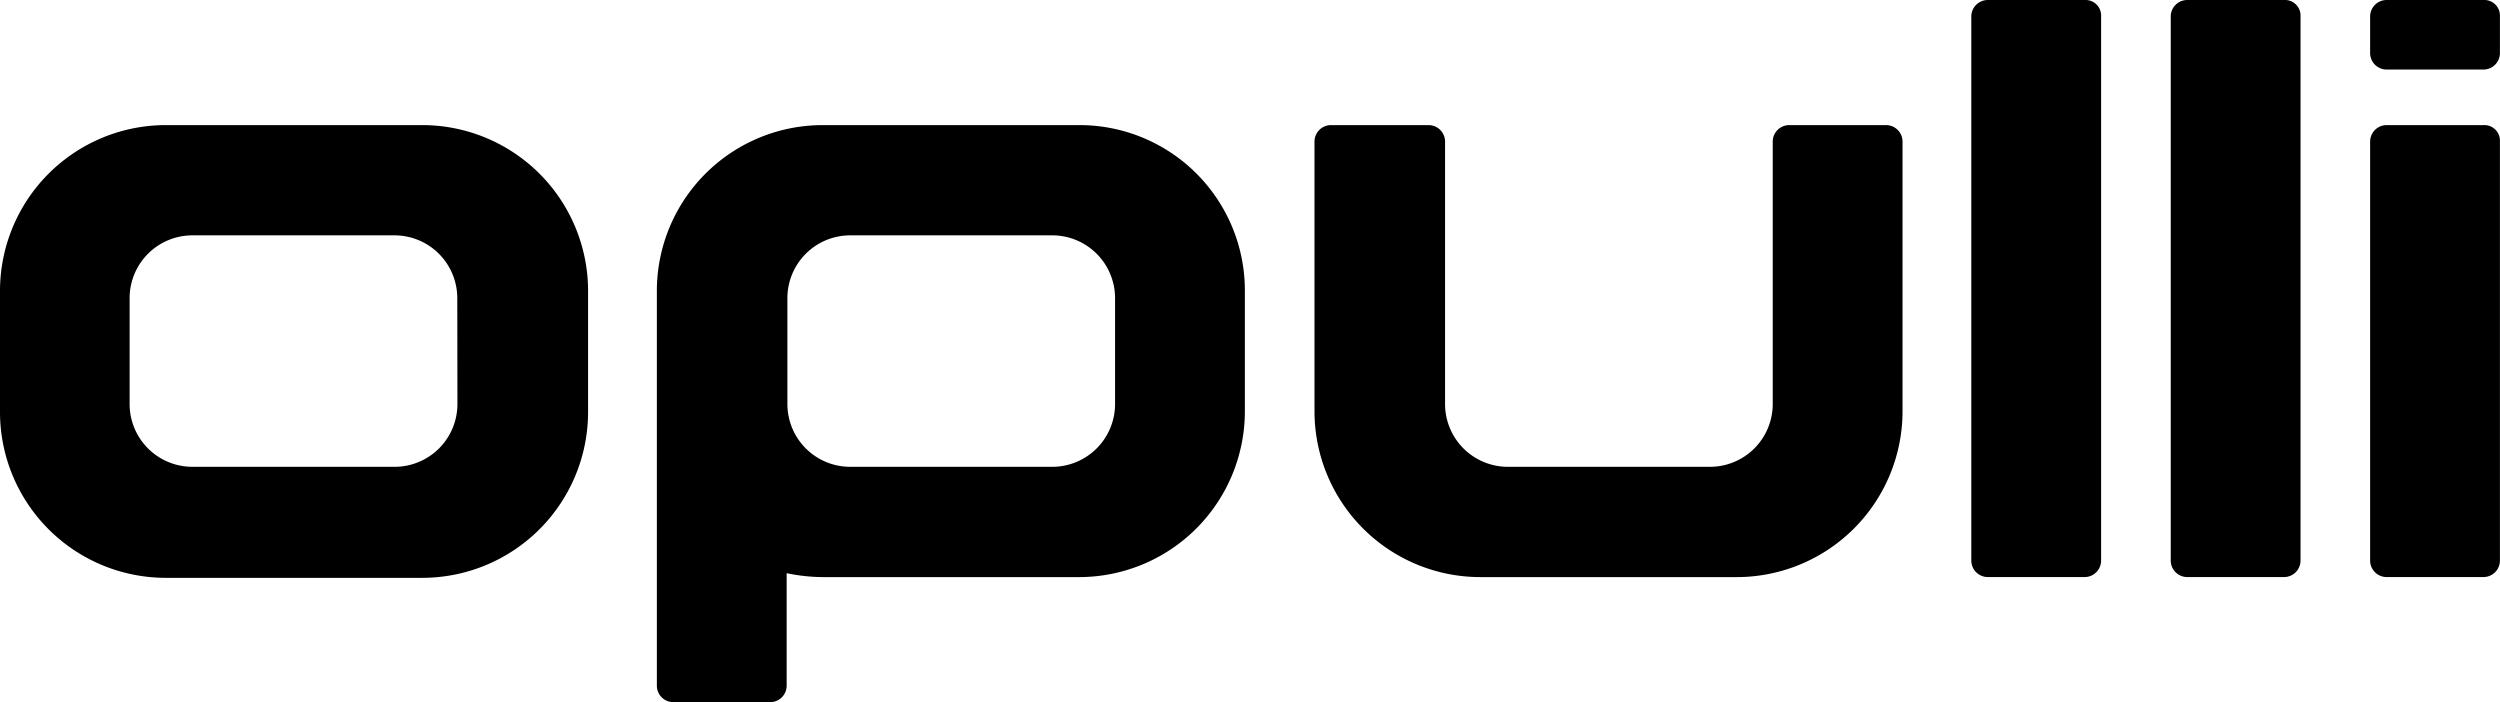
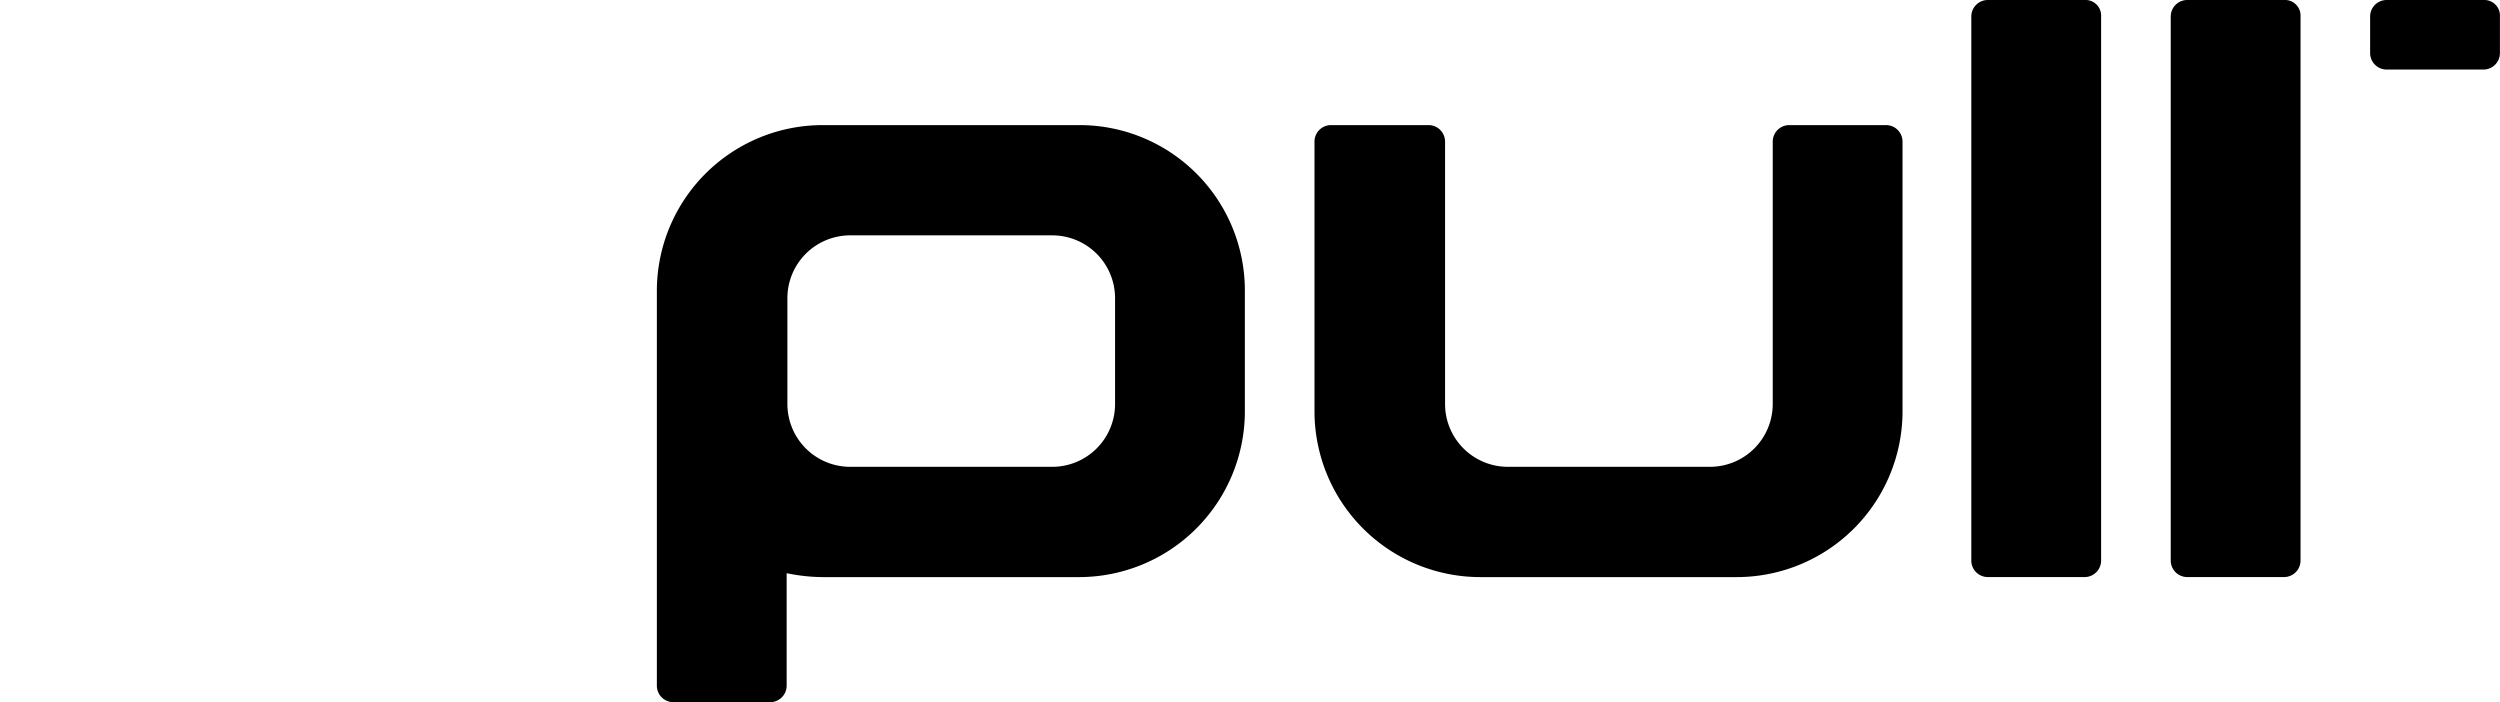
<svg xmlns="http://www.w3.org/2000/svg" width="67.644" height="19" viewBox="0 0 67.644 19">
  <g id="opulli-logo-black" transform="translate(-10.8 -10.9)">
    <path id="Path_16" data-name="Path 16" d="M106.225,26.9h-6.94A4.488,4.488,0,0,0,94.8,31.385V42.07a.447.447,0,0,0,.444.444h2.624a.447.447,0,0,0,.444-.444V39.024a4.9,4.9,0,0,0,.973.106h6.94a4.488,4.488,0,0,0,4.485-4.486V31.385A4.474,4.474,0,0,0,106.225,26.9Zm.973,7.553a1.7,1.7,0,0,1-1.693,1.693h-5.48a1.7,1.7,0,0,1-1.693-1.693V31.576a1.7,1.7,0,0,1,1.693-1.693h5.48a1.7,1.7,0,0,1,1.693,1.693Z" transform="translate(-66.227 -12.615)" fill="#000" />
-     <path id="Path_17" data-name="Path 17" d="M22.225,26.9h-6.94A4.488,4.488,0,0,0,10.8,31.385v3.279a4.488,4.488,0,0,0,4.486,4.486h6.94a4.488,4.488,0,0,0,4.486-4.486V31.385A4.488,4.488,0,0,0,22.225,26.9Zm.952,7.553a1.7,1.7,0,0,1-1.693,1.693H16a1.7,1.7,0,0,1-1.693-1.693V31.576A1.7,1.7,0,0,1,16,29.883h5.48a1.7,1.7,0,0,1,1.693,1.693Z" transform="translate(0 -12.615)" fill="#000" />
    <path id="Path_18" data-name="Path 18" d="M265.968,10.9h-2.624a.447.447,0,0,0-.444.444V26.07a.447.447,0,0,0,.444.444h2.624a.447.447,0,0,0,.444-.444V11.344A.422.422,0,0,0,265.968,10.9Z" transform="translate(-198.761)" fill="#000" />
    <path id="Path_19" data-name="Path 19" d="M291.468,10.9h-2.624a.447.447,0,0,0-.444.444V26.07a.447.447,0,0,0,.444.444h2.624a.447.447,0,0,0,.444-.444V11.344A.422.422,0,0,0,291.468,10.9Z" transform="translate(-218.865)" fill="#000" />
-     <path id="Path_20" data-name="Path 20" d="M316.968,26.9h-2.624a.447.447,0,0,0-.444.444V38.685a.447.447,0,0,0,.444.444h2.624a.447.447,0,0,0,.444-.444V27.344A.422.422,0,0,0,316.968,26.9Z" transform="translate(-238.97 -12.615)" fill="#000" />
    <path id="Path_21" data-name="Path 21" d="M316.968,10.9h-2.624a.447.447,0,0,0-.444.444v.994a.447.447,0,0,0,.444.444h2.624a.447.447,0,0,0,.444-.444v-.994A.422.422,0,0,0,316.968,10.9Z" transform="translate(-238.97)" fill="#000" />
    <path id="Path_22" data-name="Path 22" d="M194.367,26.9h-2.624a.447.447,0,0,0-.444.444v7.109a1.7,1.7,0,0,1-1.693,1.693h-5.48a1.7,1.7,0,0,1-1.693-1.693V27.344a.447.447,0,0,0-.444-.444h-2.645a.447.447,0,0,0-.444.444v7.3a4.488,4.488,0,0,0,4.486,4.486h6.94a4.488,4.488,0,0,0,4.485-4.486v-7.3A.447.447,0,0,0,194.367,26.9Z" transform="translate(-132.533 -12.615)" fill="#000" />
  </g>
</svg>